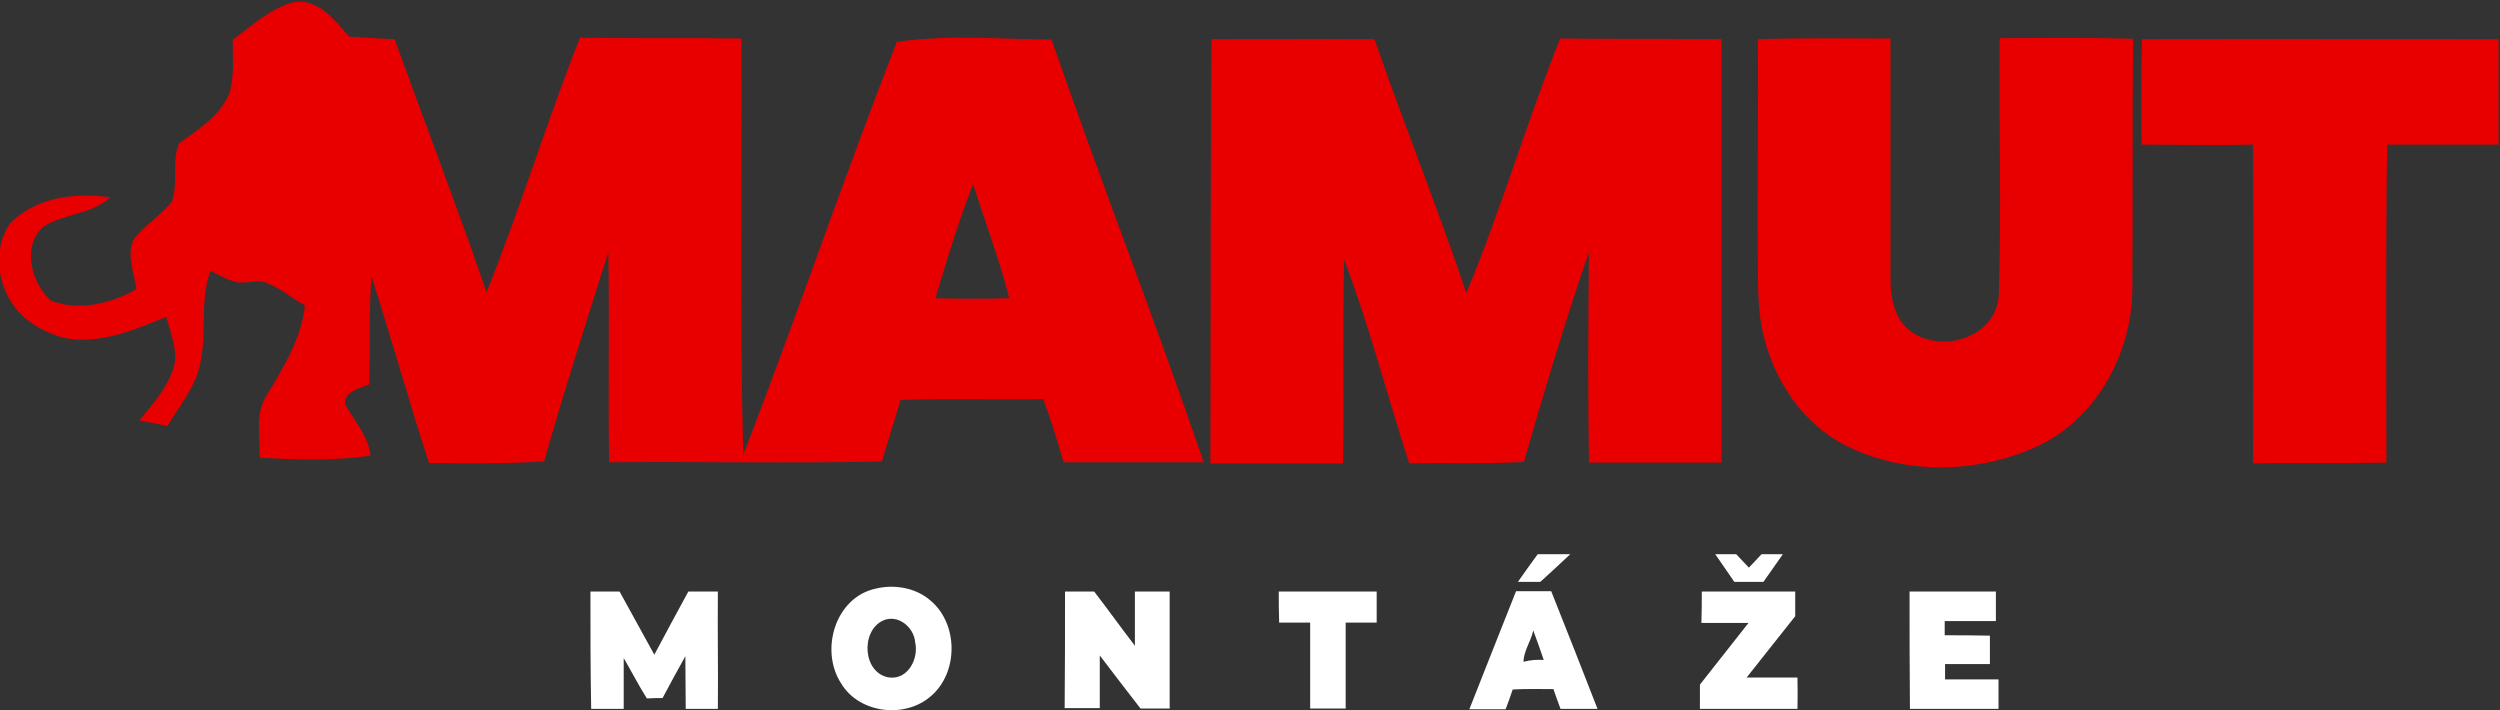
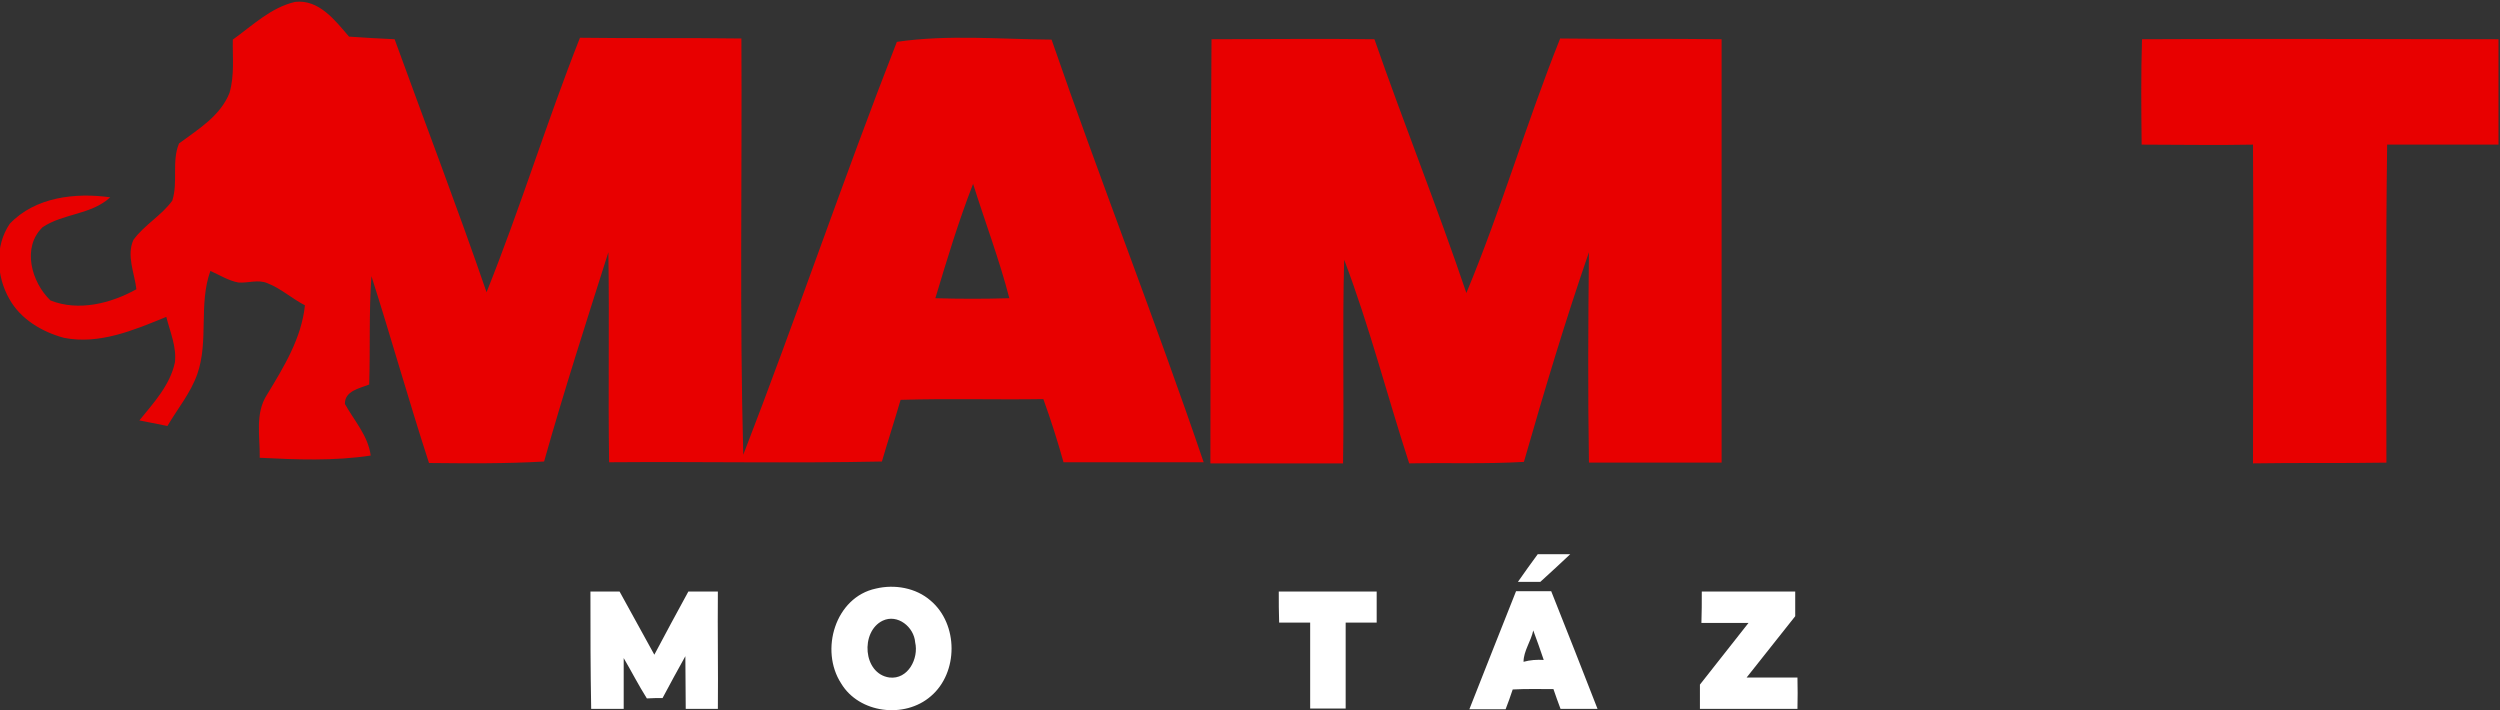
<svg xmlns="http://www.w3.org/2000/svg" version="1.2" viewBox="0 0 669 190" width="669" height="190">
  <rect x="0" y="0" width="669" height="190" fill="#333333" stroke="none" />
  <title>Logo_Mamut_Montaze-svg</title>
  <style>
		.s0 { fill: #e80000 } 
		.s1 { fill: #ffffff } 
	</style>
  <g id="_x23_ffffffff">
	</g>
  <g id="_x23_e80000ff">
    <path id="Layer" fill-rule="evenodd" class="s0" d="m62.3 10.6c5.3-3.8 10.2-8.6 16.7-10.1 6.4-0.7 10.7 5 14.4 9.3 4.1 0.3 8.2 0.5 12.2 0.7 8.2 22.6 16.8 45 24.6 67.7 9-22.4 16.1-45.6 25-68.1 14.4 0.2 28.8 0 43.2 0.2 0.2 37.1-0.5 74.3 0.5 111.4 14.2-36.7 26.8-73.9 41.1-110.5 13.7-2 27.6-0.7 41.4-0.6 13.1 37.9 27.8 75.2 40.7 113.1q-18.7 0-37.5 0c-1.6-5.7-3.4-11.4-5.4-16.9-12.7 0.2-25.4-0.2-38.2 0.2-1.6 5.5-3.4 11-5 16.5-24.3 0.5-48.7 0-73 0.2-0.3-18.7 0.1-37.5-0.2-56.2-5.9 18.6-11.9 37.2-17.2 56-10.2 0.6-20.5 0.5-30.8 0.4-5.4-16.6-10.1-33.4-15.4-50-0.7 9.6-0.3 19.3-0.6 29-2.5 1-6.6 1.7-6.5 5.2 2.5 4.5 6.2 8.5 6.9 13.8-9.8 1.5-19.8 1.1-29.7 0.6 0.1-5.6-1.3-11.8 1.9-16.8 4.5-7.4 9.3-15.2 10.2-24-3.5-1.8-6.4-4.5-10-5.9-2.5-1.1-5.2 0-7.8-0.2-2.7-0.5-5-2-7.5-3.1-3.2 8.9-0.4 18.7-3.5 27.6-1.8 5.1-5.3 9.3-8 13.9q-3.7-0.7-7.5-1.5c3.8-4.7 8.2-9.4 9.5-15.5 0.5-4.2-1.3-8.2-2.3-12.2-8.6 3.5-17.9 7.5-27.4 5.6-5.9-1.6-11.6-5-14.6-10.4-3.5-6.1-3.9-14.2 0.1-20.1 6.8-7.2 17.6-8.4 26.9-7.1-5.1 4.7-12.6 4.3-18.1 8-5.6 5.4-3 14.7 2.1 19.6 7.5 3 16.2 0.8 23-3-0.5-4.3-2.7-9-0.8-13.2 2.9-4 7.5-6.5 10.4-10.5 1.6-5-0.2-10.5 1.8-15.3 5.1-3.8 11-7.3 13.5-13.5 1.4-4.8 0.8-9.6 0.9-14.3zm188 69.2q9.9 0.3 19.8 0c-2.7-10.4-6.5-20.4-9.7-30.6-3.9 10-7 20.3-10.1 30.6z" />
    <path id="Layer" class="s0" d="m324.2 10.5c14.5 0 29.1-0.2 43.6 0 7.9 22.7 16.9 45.1 24.6 67.9 9.3-22.3 16.1-45.6 25.1-68.1 14.4 0.2 28.8 0 43.2 0.2 0 37.8 0 75.6 0 113.3-11.8 0-23.7 0-35.5 0-0.3-18.8-0.2-37.5 0-56.3-6.4 18.5-12 37.3-17.4 56.1-10.2 0.6-20.5 0.2-30.7 0.4-5.9-18.1-10.6-36.6-17.4-54.5-0.5 18.2 0 36.3-0.3 54.5-11.8 0-23.6 0-35.5 0 0.1-37.8 0-75.7 0.3-113.5z" />
-     <path id="Layer" class="s0" d="m470.4 10.5c11.8-0.4 23.7-0.2 35.5-0.2 0 21.6 0 43.2 0 64.7 0 4.7 1.1 10 4.8 13.2 5.8 4.7 15 4.1 20.4-1 2.5-2.3 3.9-5.8 3.8-9.2 0.7-22.6 0-45.2 0.2-67.8 11.9 0 23.8-0.2 35.7 0.2-0.2 22.5 0 45-0.2 67.6-0.3 17.1-10 34.6-26 41.7-16 7.1-35.2 7.4-50.9-0.6-11.2-5.7-18.8-17.1-21.7-29.1-1.8-6.9-1.5-14-1.6-21-0.2-19.5 0.2-39 0-58.5z" />
    <path id="Layer" class="s0" d="m573.2 10.5c31.8-0.2 63.6 0 95.4 0q0 14.1 0 28.2c-9.9 0-19.9 0-29.8 0-0.4 28.4-0.2 56.8-0.2 85.1-11.9 0.2-23.8 0-35.7 0.2 0-28.4 0.2-56.9 0-85.3-9.9 0.2-19.9 0-29.8 0-0.1-9.4-0.2-18.8 0.1-28.2z" />
  </g>
  <g id="_x23_010c22ff">
    <path id="Layer" class="s1" d="m411.5 148.3q4.4 0 8.7 0c-2.6 2.5-5.3 4.9-8 7.4q-3 0-6 0c1.7-2.5 3.5-4.9 5.3-7.4z" />
-     <path id="Layer" class="s1" d="m459 148.3c1.9 0 3.8 0 5.6 0 1.1 1.2 2.3 2.4 3.4 3.6 1.1-1.2 2.3-2.4 3.4-3.6q2.9 0 5.7 0c-1.7 2.5-3.5 4.9-5.2 7.4q-3.9 0-7.8 0c-1.7-2.5-3.4-4.9-5.1-7.4z" />
    <path id="Layer" fill-rule="evenodd" class="s1" d="m234.4 157.5c5-1.2 10.7-0.2 14.6 3.2 7.5 6.3 7.5 19.3 0.1 25.6-7 6.1-19.2 4.6-24-3.4-5.8-8.9-1.6-23.1 9.3-25.4zm1.8 8.6c-6 2.9-5.3 14.2 1.8 15.2 5 0.6 7.9-5.1 6.9-9.4-0.3-4.1-4.7-7.7-8.7-5.8z" />
    <path id="Layer" class="s1" d="m158 158.3q3.9 0 7.8 0c3.1 5.6 6.2 11.3 9.3 16.9 3-5.6 6-11.3 9.1-16.9 2.6 0 5.2 0 7.9 0-0.1 10.5 0.1 20.9 0 31.4-2.9 0-5.8 0-8.6 0 0-4.7-0.1-9.4-0.1-14.1-2.1 3.7-4.1 7.5-6.1 11.2-1.4 0-2.8 0-4.2 0.1-2.2-3.5-4.1-7.2-6.2-10.8 0 4.5 0 9 0 13.6q-4.4 0-8.7 0c-0.2-10.5-0.2-20.9-0.2-31.4z" />
-     <path id="Layer" class="s1" d="m285 158.3q3.9 0 7.8 0c3.7 4.8 7.2 9.7 10.9 14.5 0-4.8 0-9.6 0-14.5q4.7 0 9.3 0c0 10.4 0 20.9 0 31.3q-3.9 0-7.8 0c-3.6-4.7-7.3-9.4-10.9-14.2q0 7.1 0 14.1c-3.1 0-6.2 0-9.4 0 0.1-10.3 0.1-20.7 0.1-31.2z" />
    <path id="Layer" class="s1" d="m342.2 158.3c8.7 0 17.5 0 26.2 0 0 2.8 0 5.6 0 8.3-2.8 0-5.6 0-8.3 0 0 7.7 0 15.3 0 23-3.2 0-6.4 0-9.5 0 0-7.7 0-15.3 0-23-2.8 0-5.6 0-8.3 0-0.1-2.7-0.1-5.5-0.1-8.3z" />
    <path id="Layer" fill-rule="evenodd" class="s1" d="m405.7 158.2c3.1 0 6.3 0 9.4 0 4.2 10.5 8.3 21 12.4 31.5q-4.9 0-9.9 0c-0.7-1.8-1.3-3.6-1.9-5.3-3.6 0-7.3-0.1-10.9 0.1-0.6 1.8-1.2 3.5-1.9 5.3-3.2 0-6.5 0-9.7 0 4.2-10.6 8.3-21.1 12.5-31.6zm2 18.9c1.8-0.5 3.5-0.6 5.4-0.5-0.9-2.6-1.8-5.3-2.8-7.9-0.6 2.9-2.6 5.5-2.6 8.4z" />
    <path id="Layer" class="s1" d="m455.4 158.3c8.3 0 16.7 0 25 0q0 3.3 0 6.6c-4.3 5.5-8.7 10.9-13 16.4 4.5 0 9.1 0 13.6 0q0.1 4.2 0 8.4-13.1 0-26.1 0c0-2.2 0-4.3 0-6.5 4.3-5.5 8.7-11 13-16.5q-6.3 0-12.6 0c0.1-2.8 0.1-5.6 0.1-8.4z" />
-     <path id="Layer" class="s1" d="m511 158.3q11.6 0 23.1 0c0 2.6 0 5.3 0 7.9-4.6 0-9.1 0-13.7 0 0 1.3 0 2.5 0 3.8 4 0 8 0 12.1 0.1 0 2.5 0 5.1 0 7.6q-6 0-12 0c0 1.4 0 2.7 0 4.1 4.8 0 9.5 0 14.3 0 0 2.6 0 5.2 0 7.9q-11.9 0-23.7 0c-0.1-10.5-0.1-20.9-0.1-31.4z" />
  </g>
</svg>